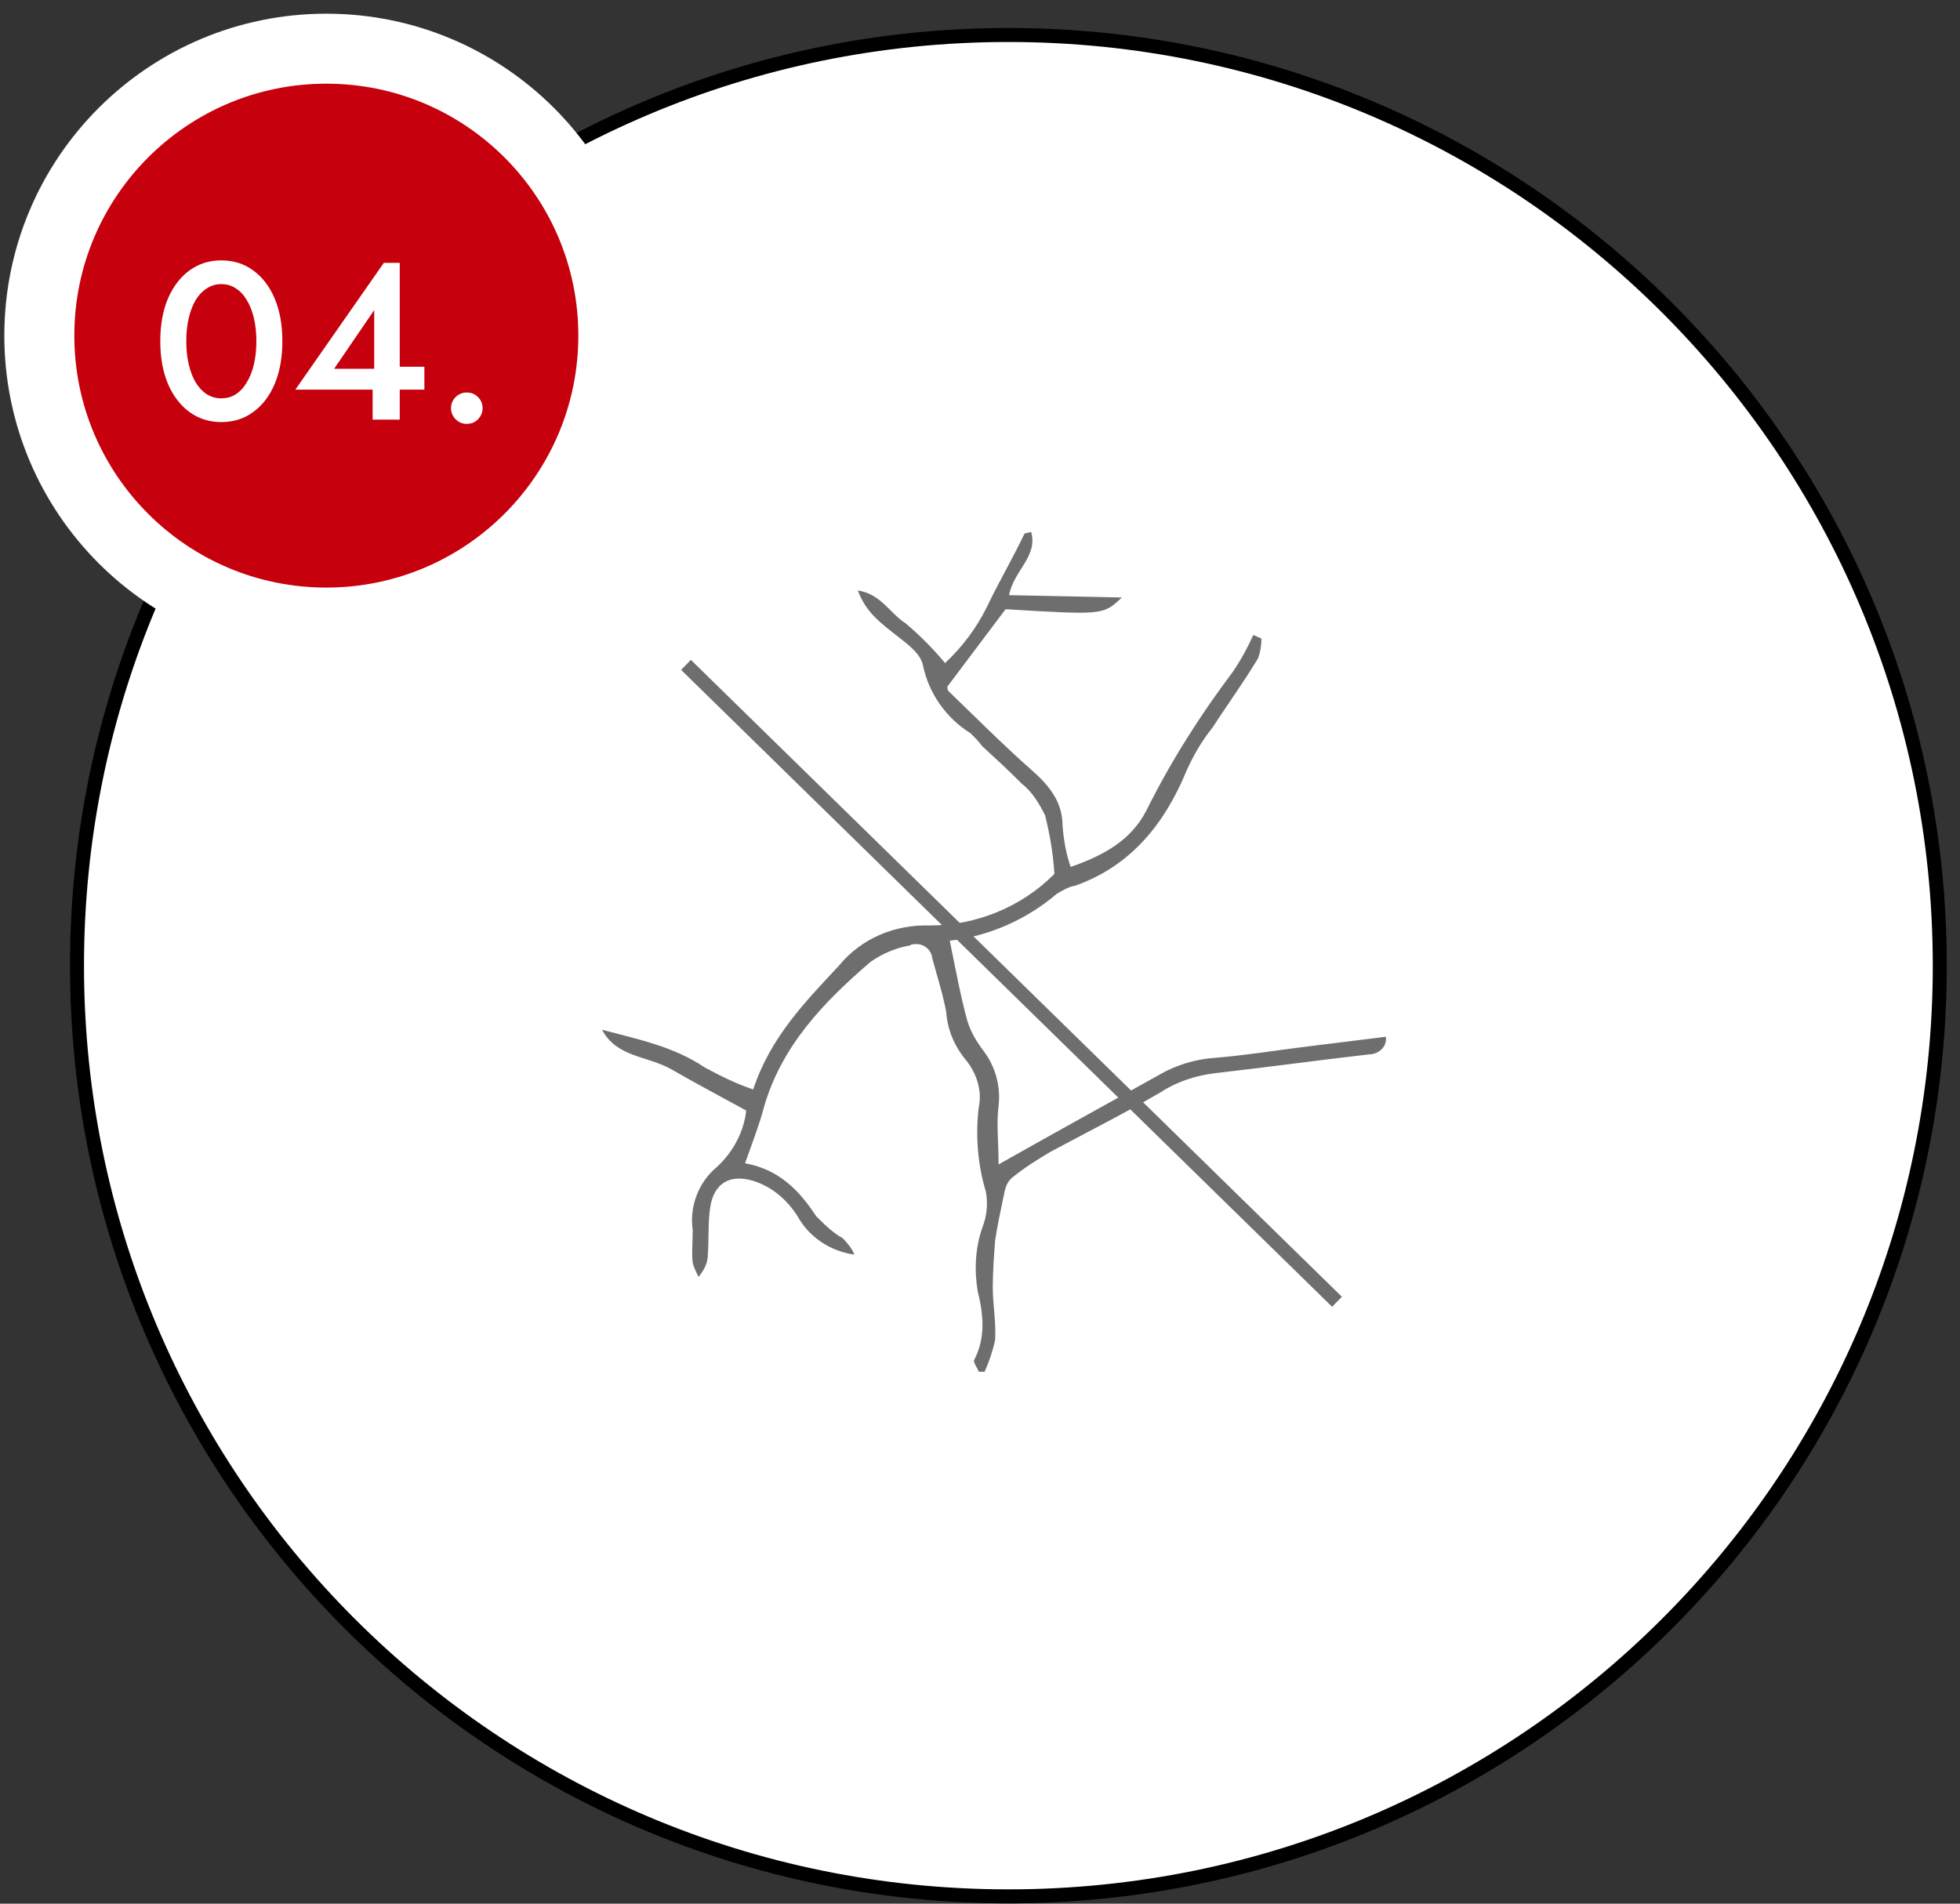
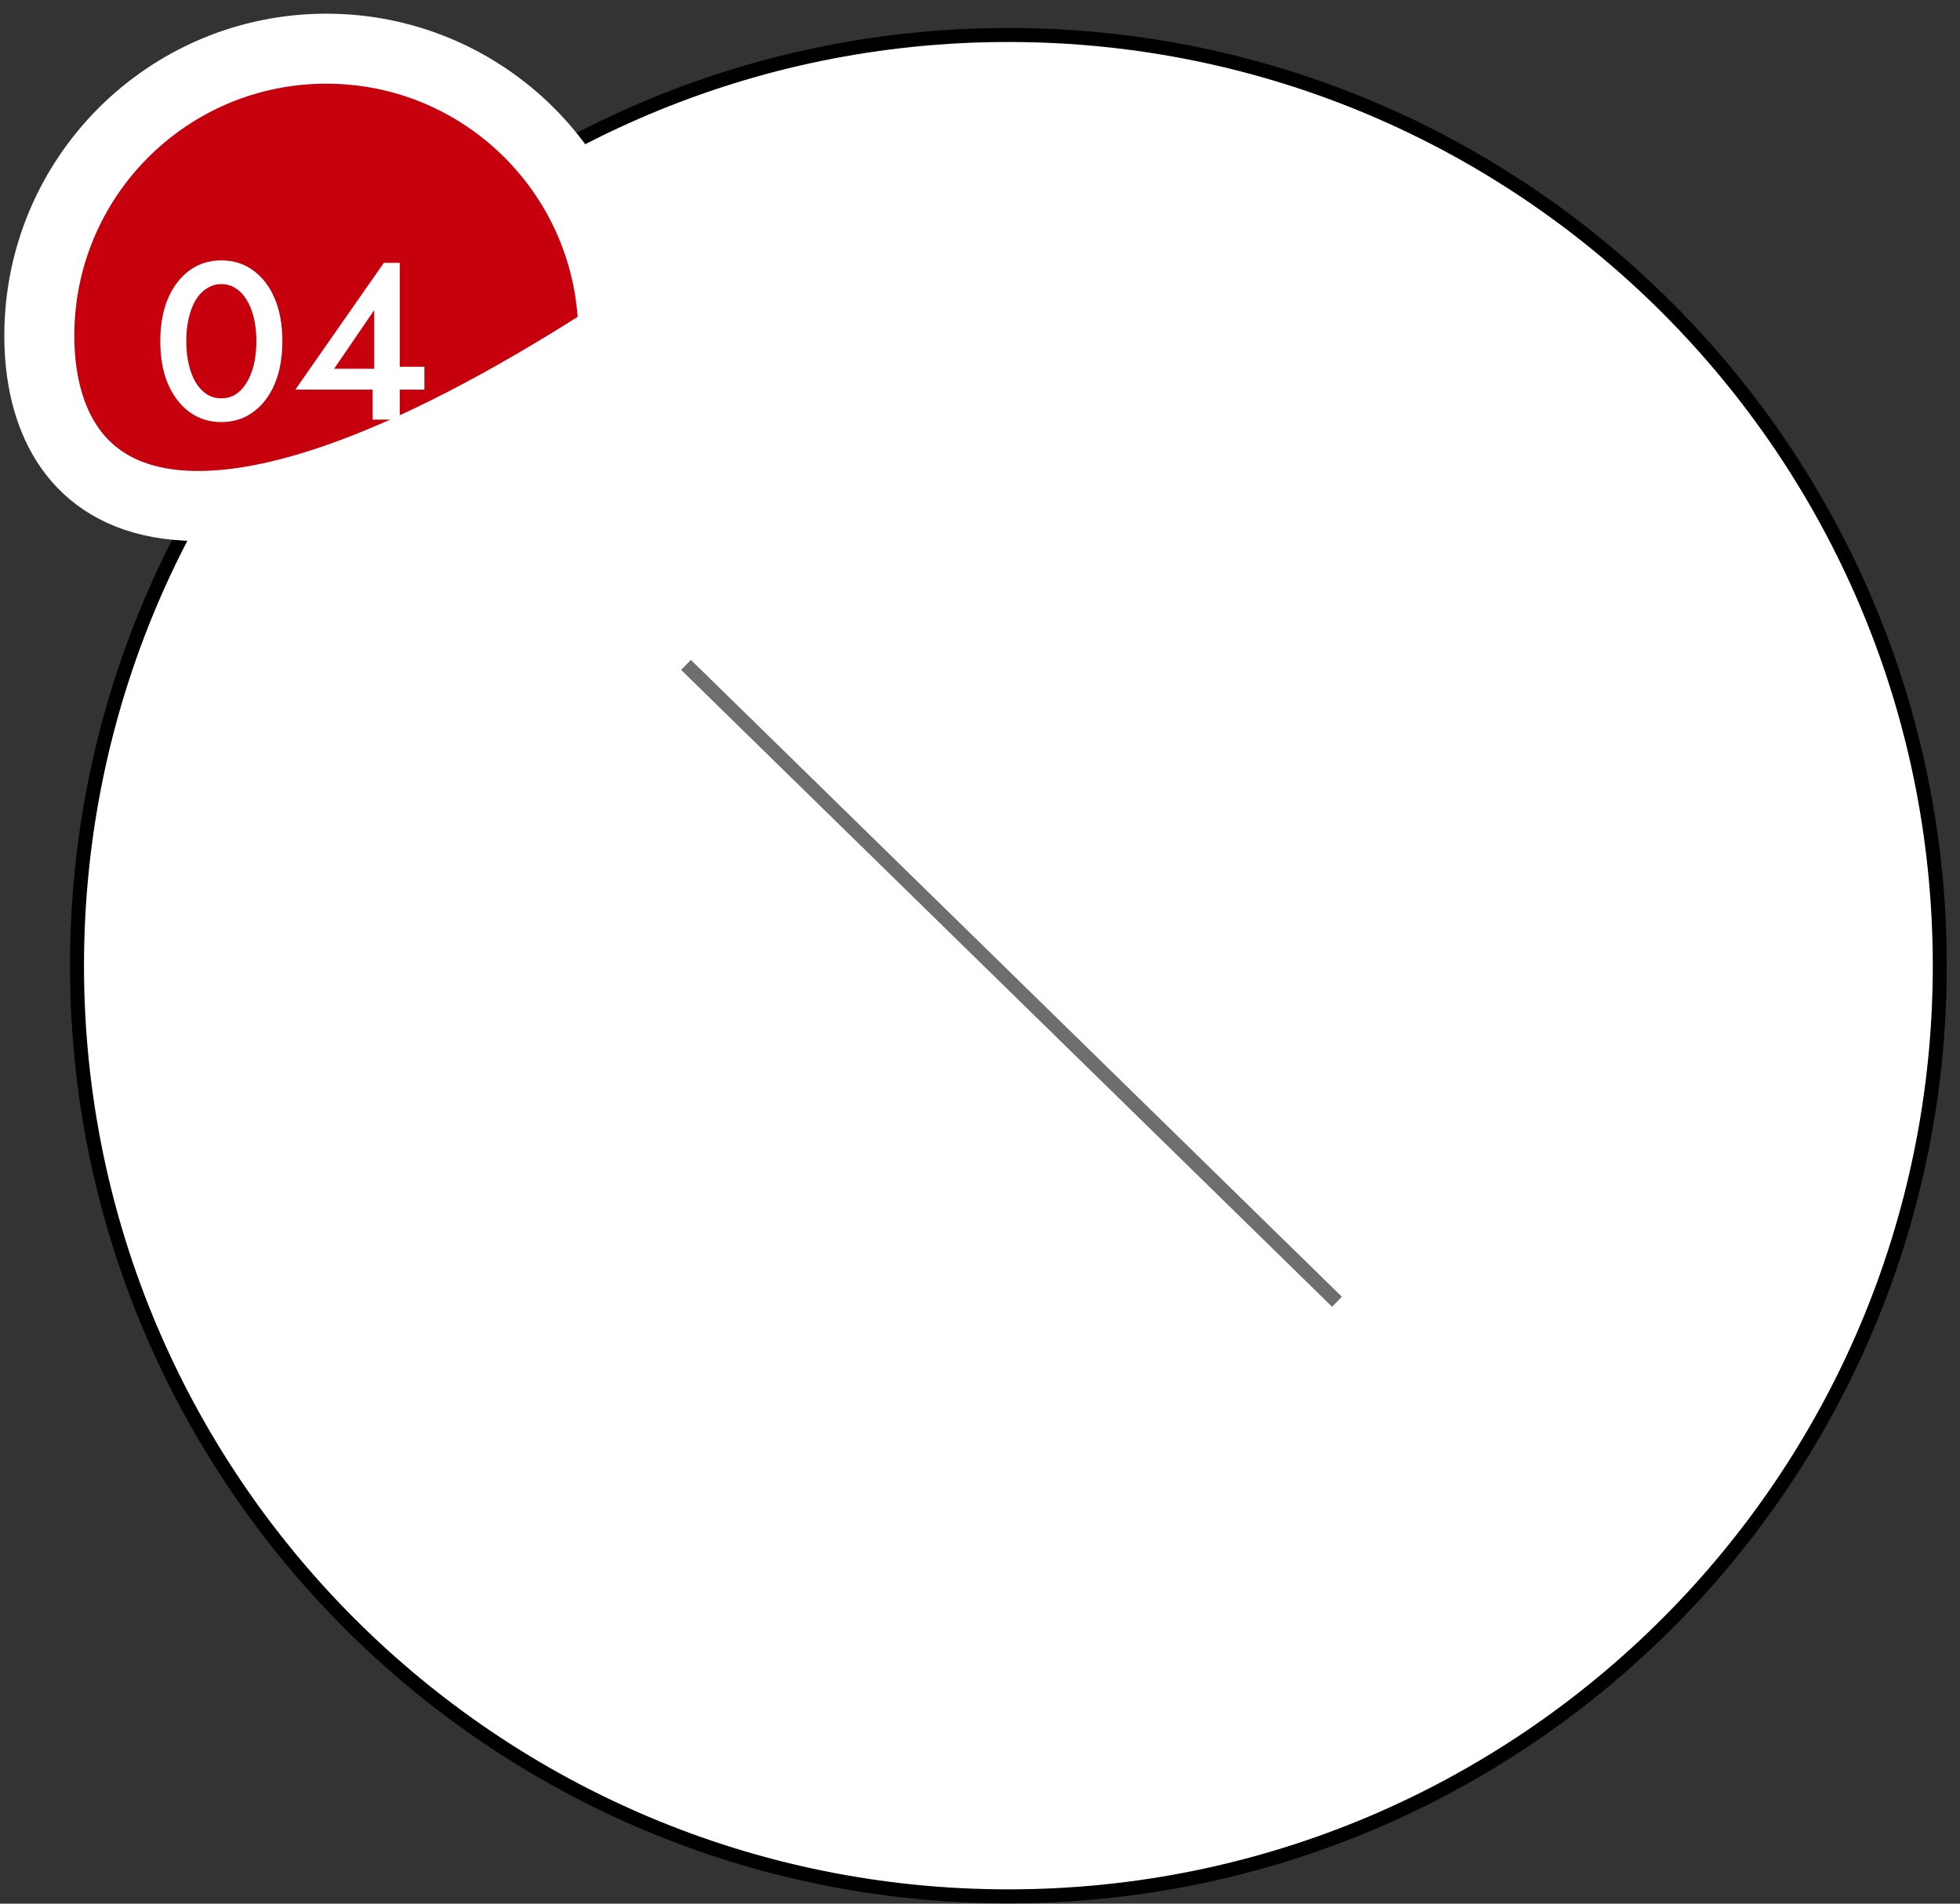
<svg xmlns="http://www.w3.org/2000/svg" width="140" height="136" viewBox="0 0 140 136" fill="none">
  <rect x="0" y="0" width="140" height="136" fill="#333333" stroke="none" />
  <path d="M72.027 2.5C108.77 2.5 138.555 32.268 138.556 68.988C138.556 105.709 108.77 135.478 72.027 135.478C35.285 135.477 5.5 105.709 5.5 68.988C5.5 32.268 35.285 2.5 72.027 2.5Z" fill="white" stroke="black" />
-   <path d="M90.102 45.615C90.102 46.117 90.019 46.619 89.853 47.038C88.856 48.711 87.693 50.301 86.613 51.975C85.865 52.895 85.284 53.9 84.785 54.987C83.207 58.837 80.798 61.849 76.811 63.272C76.312 63.356 75.897 63.607 75.481 63.858C73.322 65.699 70.663 66.87 67.839 67.205C68.254 69.213 68.586 71.054 69.085 72.895C69.334 73.732 69.749 74.402 70.248 75.071C71.079 76.159 71.494 77.582 71.328 79.004C71.162 80.259 71.328 81.598 71.328 83.188C75.315 80.929 79.137 78.837 82.875 76.745C84.038 76.075 85.45 75.657 86.779 75.573C88.856 75.406 90.933 75.071 92.927 74.82L98.991 74.067C99.074 74.736 98.576 75.239 97.911 75.322H97.828C94.173 75.741 90.517 76.243 86.862 76.661C85.45 76.829 84.121 77.247 82.958 78C80.383 79.506 77.724 80.845 75.066 82.268C74.069 82.854 73.155 83.439 72.325 84.109C71.992 84.36 71.826 84.778 71.743 85.197C71.494 86.368 71.245 87.54 71.079 88.628C70.996 89.716 70.912 90.887 70.912 91.975C70.912 93.23 71.162 94.485 71.079 95.741C70.912 96.494 70.663 97.247 70.331 98H69.915C69.832 97.749 69.5 97.331 69.583 97.163C70.414 95.573 70.248 93.9 69.832 92.226C69.583 90.72 69.666 89.13 70.165 87.707C70.497 86.87 70.58 85.95 70.414 85.113C69.832 83.188 69.666 81.096 69.915 79.088C70.165 77.916 69.749 76.661 69.002 75.741C68.171 74.736 67.673 73.565 67.59 72.31C67.34 70.971 66.925 69.716 66.593 68.46C66.51 67.791 65.928 67.372 65.263 67.456C65.18 67.456 65.097 67.456 65.014 67.54C64.017 67.707 63.02 68.126 62.19 68.711C58.867 71.556 55.793 74.736 54.547 79.172C54.215 80.427 53.716 81.682 53.218 83.105C55.544 83.523 57.039 84.946 58.285 86.87C58.867 87.456 59.448 88.042 60.196 88.46C60.528 88.795 60.861 89.213 61.027 89.632C59.282 89.381 57.787 88.377 56.956 86.87C56.209 85.699 55.129 84.778 53.799 84.36C52.138 83.858 50.975 84.527 50.726 86.284C50.56 87.372 50.643 88.544 50.56 89.632C50.56 90.218 50.31 90.72 49.895 91.222C49.729 90.887 49.563 90.552 49.48 90.218C49.397 89.464 49.48 88.711 49.48 87.874C49.23 86.201 49.895 84.444 51.224 83.356C52.387 82.268 53.135 80.845 53.301 79.339C51.473 78.335 49.729 77.414 47.984 76.41C46.24 75.406 44.08 75.573 43 73.565C45.492 74.234 48.067 74.736 50.31 76.243C51.39 76.829 52.553 77.414 53.799 77.833C55.045 74.067 57.538 71.556 59.947 68.962C61.525 67.038 63.934 66.034 66.427 66.117C69.749 66.117 72.989 64.778 75.315 62.435C75.232 61.013 74.983 59.59 74.651 58.251C74.235 57.414 73.737 56.577 72.989 55.992C72.075 55.071 71.079 54.151 70.165 53.314C69.915 52.979 69.583 52.644 69.334 52.393C67.59 51.305 66.343 49.548 65.928 47.54C65.762 46.703 64.848 46.033 64.1 45.448C62.937 44.527 61.858 43.774 61.276 42.184C62.937 42.435 63.602 43.858 64.682 44.527C65.679 45.364 66.676 46.368 67.506 47.372C68.752 46.201 69.749 44.862 70.497 43.356C71.328 41.598 72.325 39.925 73.155 38.167C73.155 38.084 73.405 38.084 73.654 38C74.152 39.757 72.408 40.761 72.075 42.519L80.133 42.686C78.804 43.941 78.804 43.941 71.826 43.523L67.673 49.046C67.673 49.13 67.673 49.297 67.756 49.381C69.666 51.222 71.577 53.146 73.654 54.987C74.9 56.075 75.897 57.247 75.897 59.004C75.98 60.008 76.146 61.013 76.478 61.933C78.887 61.096 80.798 60.008 81.878 57.916C83.623 54.402 85.699 51.138 88.025 48.042C88.607 47.205 89.105 46.285 89.521 45.364L90.102 45.615Z" fill="#6E6E6E" />
  <path d="M49 47.5L95.5 93" stroke="#6E6E6E" />
-   <path d="M23.309 3.478C34.63 3.478 43.809 12.656 43.809 23.977C43.809 35.299 34.63 44.477 23.309 44.477C11.987 44.477 2.809 35.299 2.809 23.977C2.809 12.656 11.987 3.478 23.309 3.478Z" fill="#C6000D" stroke="white" stroke-width="5" />
+   <path d="M23.309 3.478C34.63 3.478 43.809 12.656 43.809 23.977C11.987 44.477 2.809 35.299 2.809 23.977C2.809 12.656 11.987 3.478 23.309 3.478Z" fill="#C6000D" stroke="white" stroke-width="5" />
  <path d="M13.305 24.378C13.305 24.975 13.363 25.524 13.481 26.026C13.598 26.527 13.763 26.959 13.977 27.322C14.201 27.684 14.467 27.967 14.777 28.169C15.086 28.361 15.427 28.457 15.801 28.457C16.195 28.457 16.542 28.361 16.841 28.169C17.15 27.967 17.411 27.684 17.625 27.322C17.849 26.959 18.019 26.527 18.137 26.026C18.254 25.524 18.313 24.975 18.313 24.378C18.313 23.78 18.254 23.231 18.137 22.73C18.019 22.228 17.849 21.796 17.625 21.433C17.411 21.071 17.15 20.794 16.841 20.602C16.542 20.399 16.195 20.297 15.801 20.297C15.427 20.297 15.086 20.399 14.777 20.602C14.467 20.794 14.201 21.071 13.977 21.433C13.763 21.796 13.598 22.228 13.481 22.73C13.363 23.231 13.305 23.78 13.305 24.378ZM11.449 24.378C11.449 23.215 11.63 22.201 11.993 21.337C12.366 20.474 12.878 19.802 13.529 19.322C14.19 18.841 14.947 18.602 15.801 18.602C16.675 18.602 17.438 18.841 18.089 19.322C18.75 19.802 19.262 20.474 19.625 21.337C19.987 22.201 20.169 23.215 20.169 24.378C20.169 25.54 19.987 26.553 19.625 27.418C19.262 28.282 18.75 28.953 18.089 29.433C17.438 29.913 16.675 30.154 15.801 30.154C14.947 30.154 14.19 29.913 13.529 29.433C12.878 28.953 12.366 28.282 11.993 27.418C11.63 26.553 11.449 25.54 11.449 24.378ZM21.097 27.834L27.417 18.777H28.553V29.977H26.617V27.162L26.729 26.985V22.154L23.865 26.346H27.753L28.025 26.201H30.313V27.834H21.097ZM32.215 29.162C32.215 28.852 32.322 28.591 32.535 28.378C32.759 28.154 33.026 28.041 33.335 28.041C33.666 28.041 33.938 28.154 34.151 28.378C34.364 28.591 34.471 28.852 34.471 29.162C34.471 29.46 34.364 29.721 34.151 29.945C33.938 30.169 33.666 30.282 33.335 30.282C33.026 30.282 32.759 30.169 32.535 29.945C32.322 29.721 32.215 29.46 32.215 29.162Z" fill="white" />
</svg>